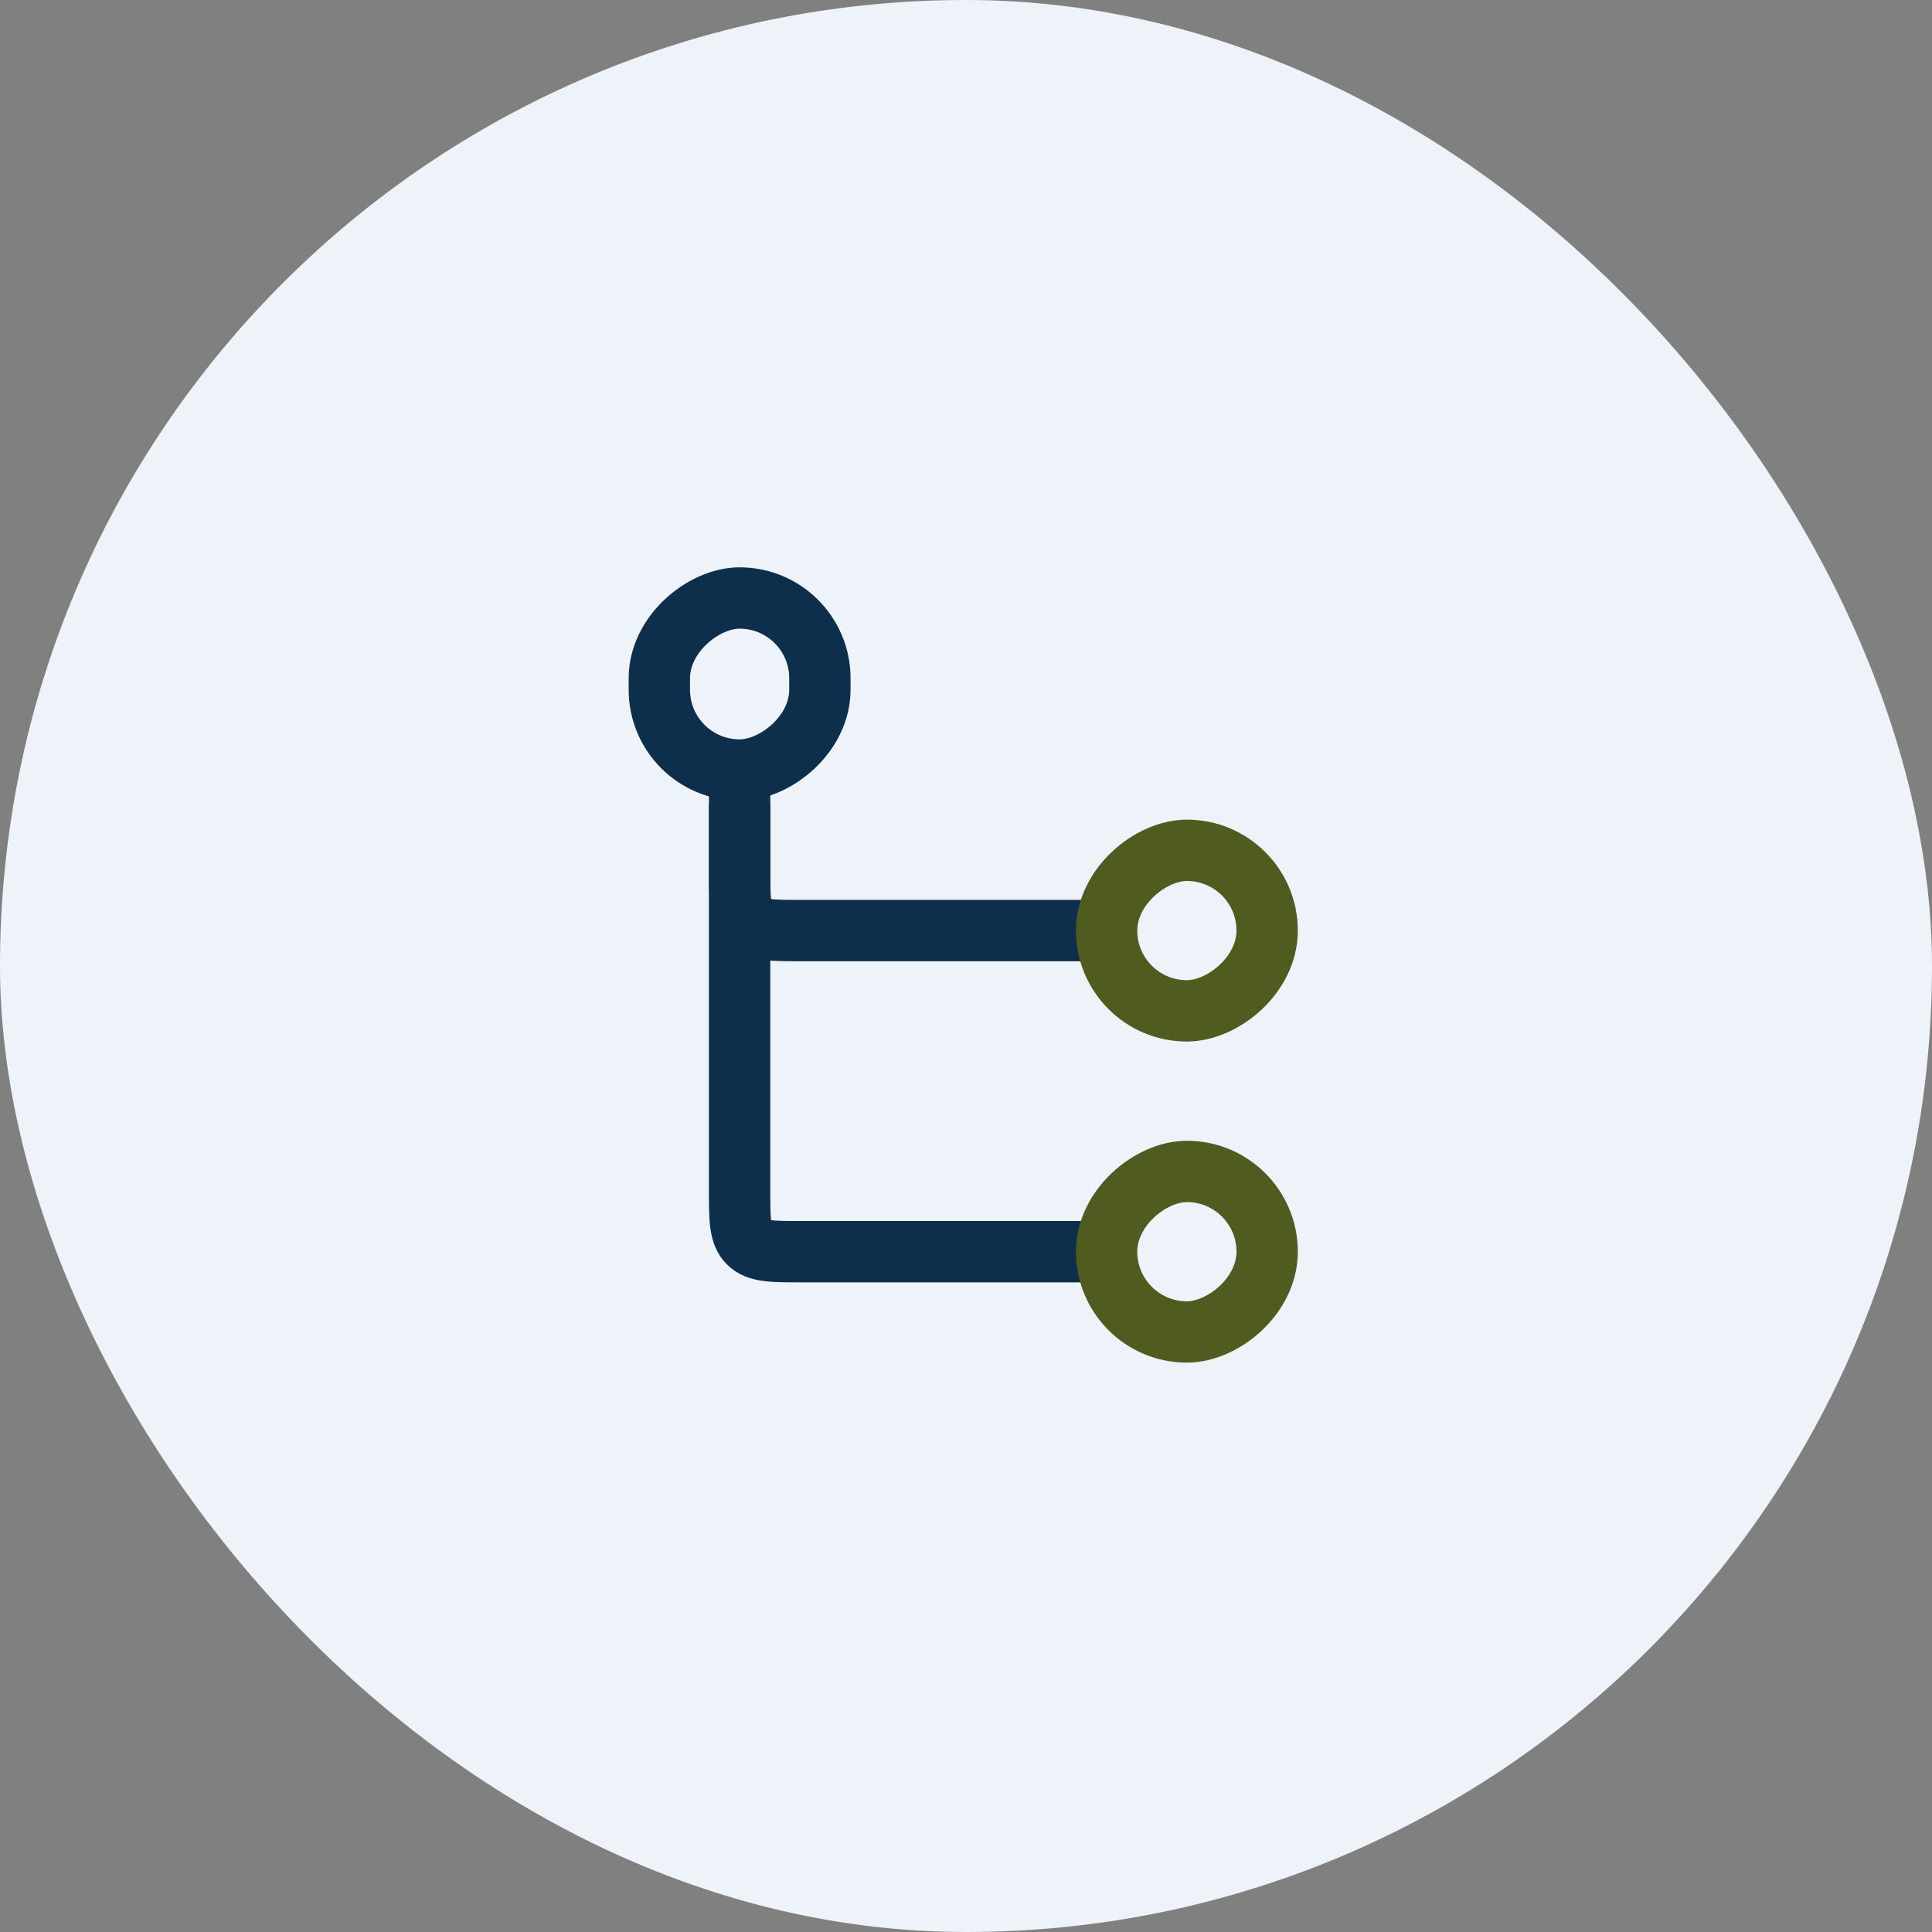
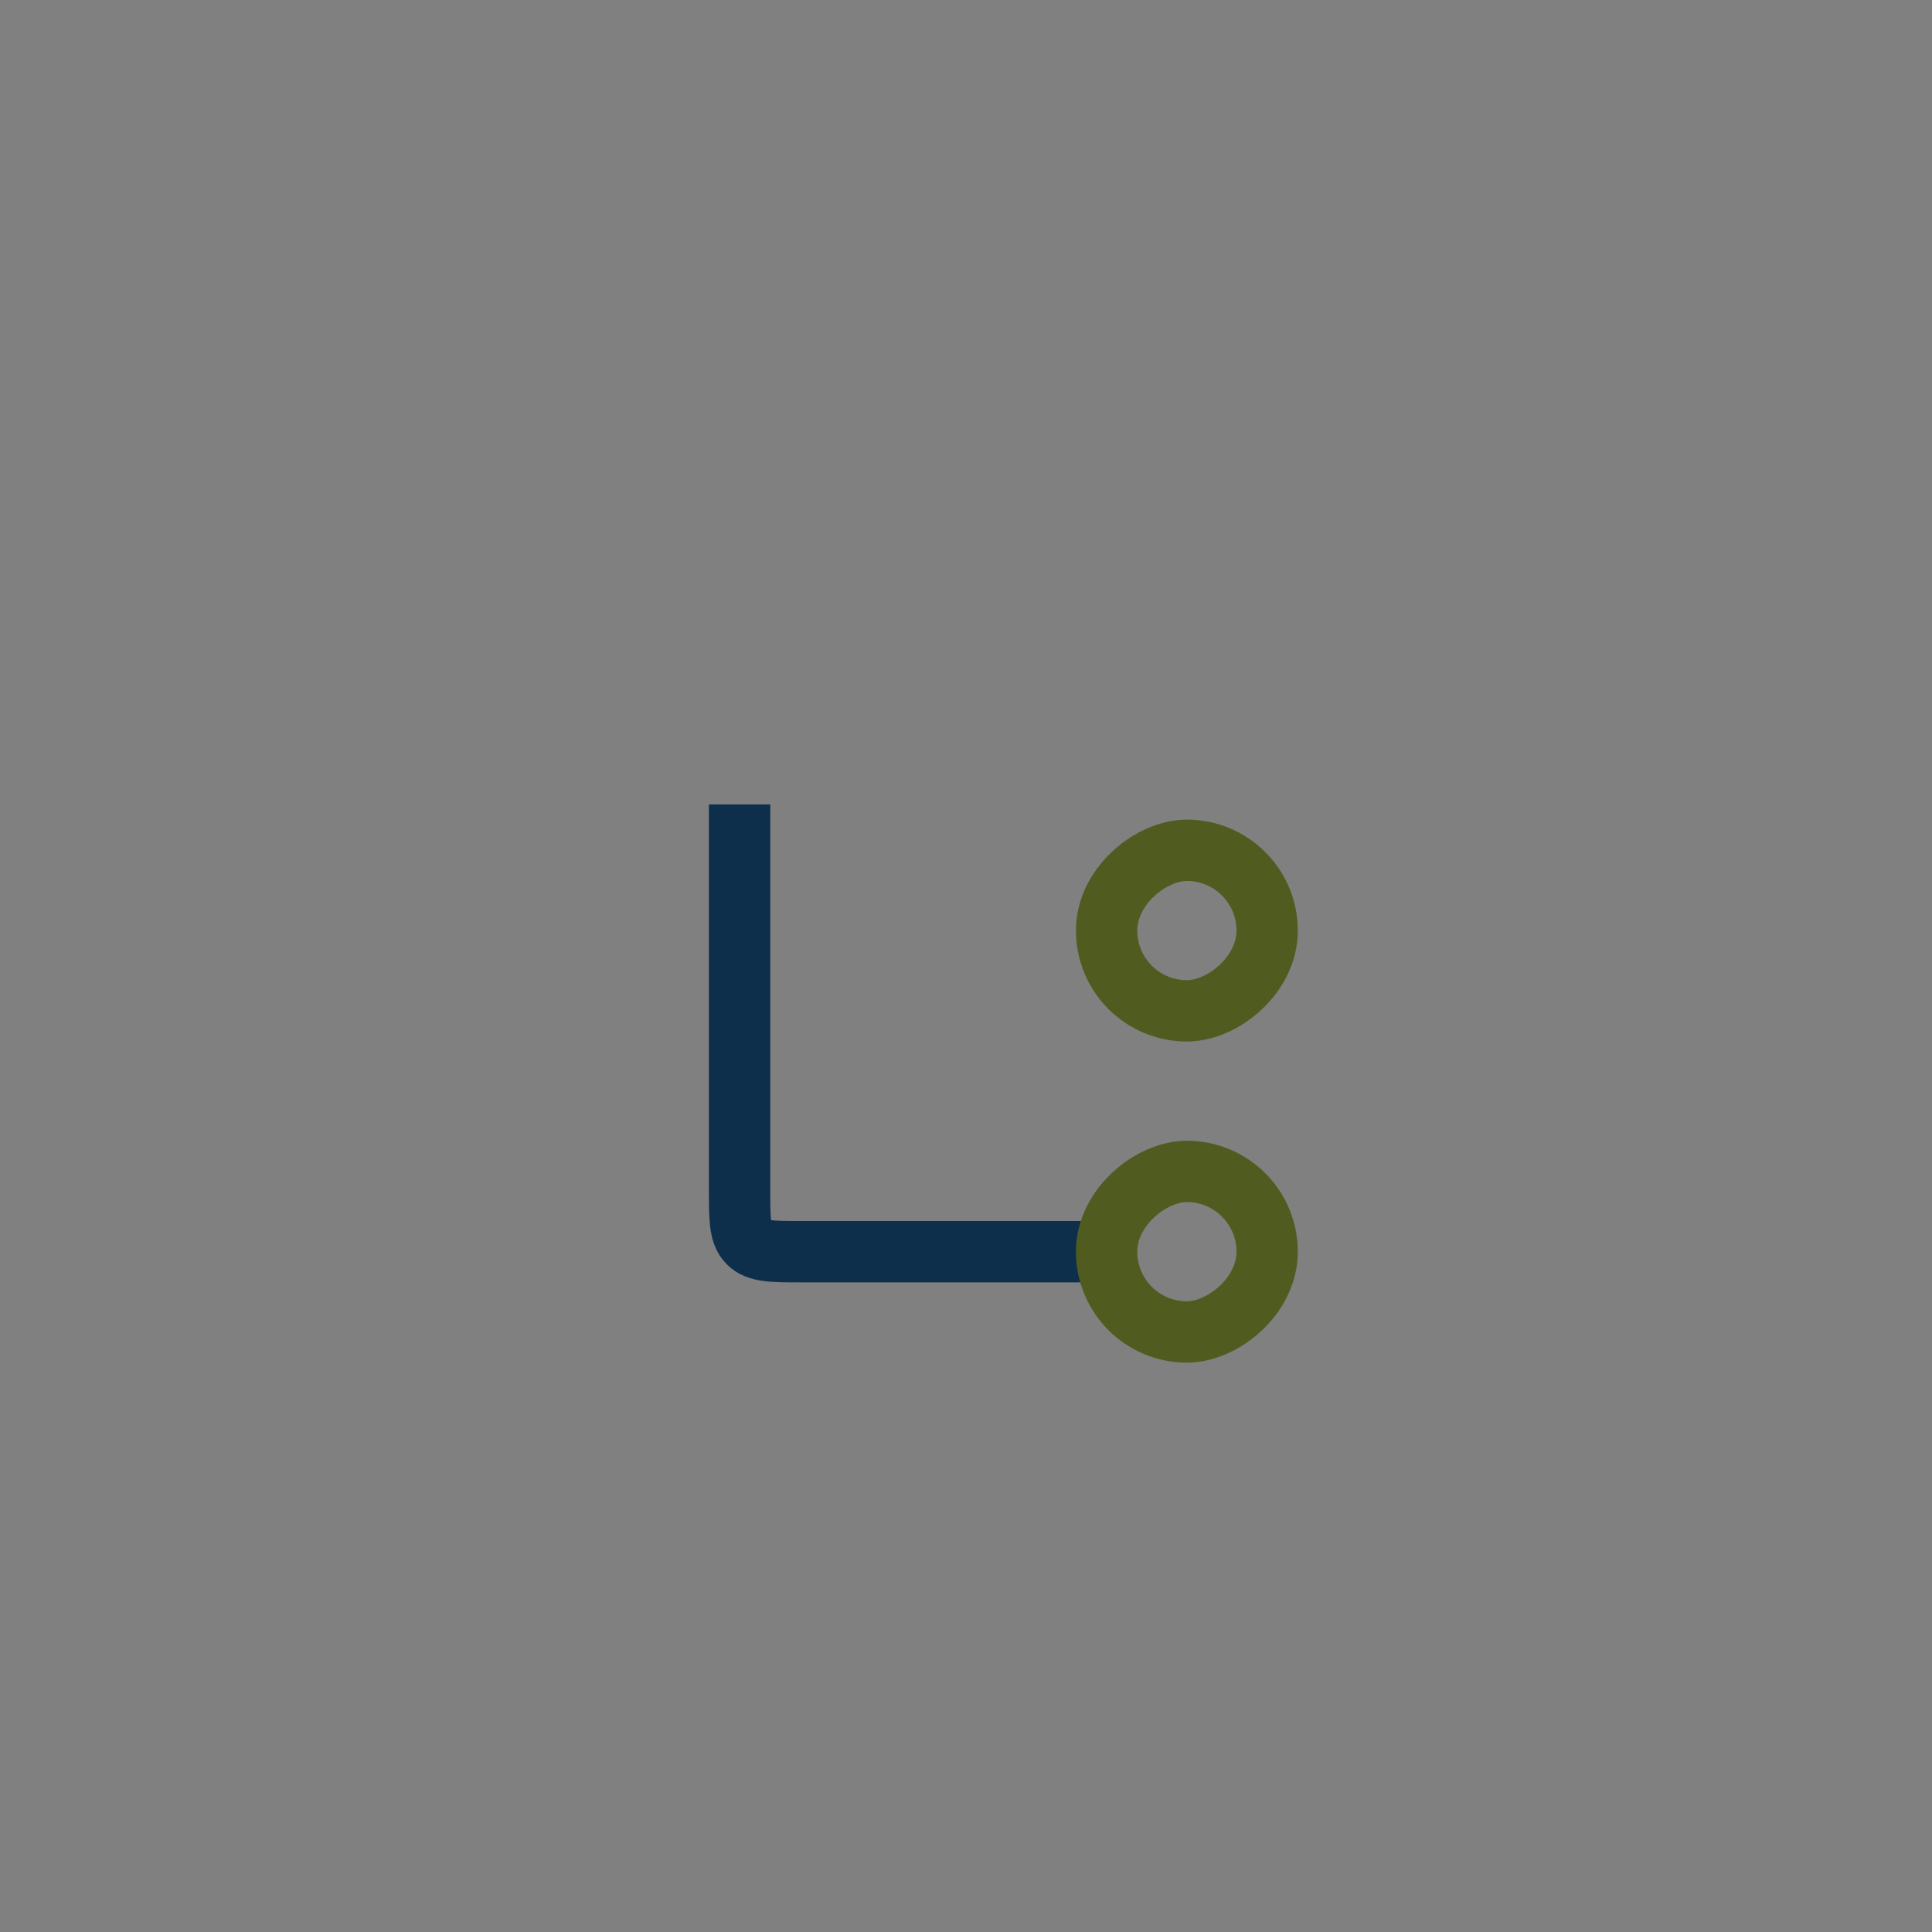
<svg xmlns="http://www.w3.org/2000/svg" width="126" height="126" viewBox="0 0 126 126" fill="none">
  <rect x="0" y="0" width="126" height="126" fill="#808080" stroke="none" />
-   <rect width="126" height="126" rx="63" fill="#EDF3F8" />
-   <rect x="43" y="50.219" width="11.219" height="10.471" rx="5.236" transform="rotate(-90 43 50.219)" stroke="#0E2F4B" stroke-width="4" />
  <path d="M48.235 52.463V77.632C48.235 79.518 48.235 80.461 48.821 81.047C49.407 81.632 50.35 81.632 52.235 81.632H72.169" stroke="#0E2F4B" stroke-width="4" />
-   <path d="M48.235 50.219V56.69C48.235 58.576 48.235 59.519 48.821 60.104C49.407 60.69 50.35 60.69 52.235 60.69H72.169" stroke="#0E2F4B" stroke-width="4" />
  <rect x="82.641" y="55.455" width="10.471" height="10.471" rx="5.236" transform="rotate(90 82.641 55.455)" stroke="#505C1F" stroke-width="4" />
  <rect x="82.641" y="76.397" width="10.471" height="10.471" rx="5.236" transform="rotate(90 82.641 76.397)" stroke="#505C1F" stroke-width="4" />
</svg>